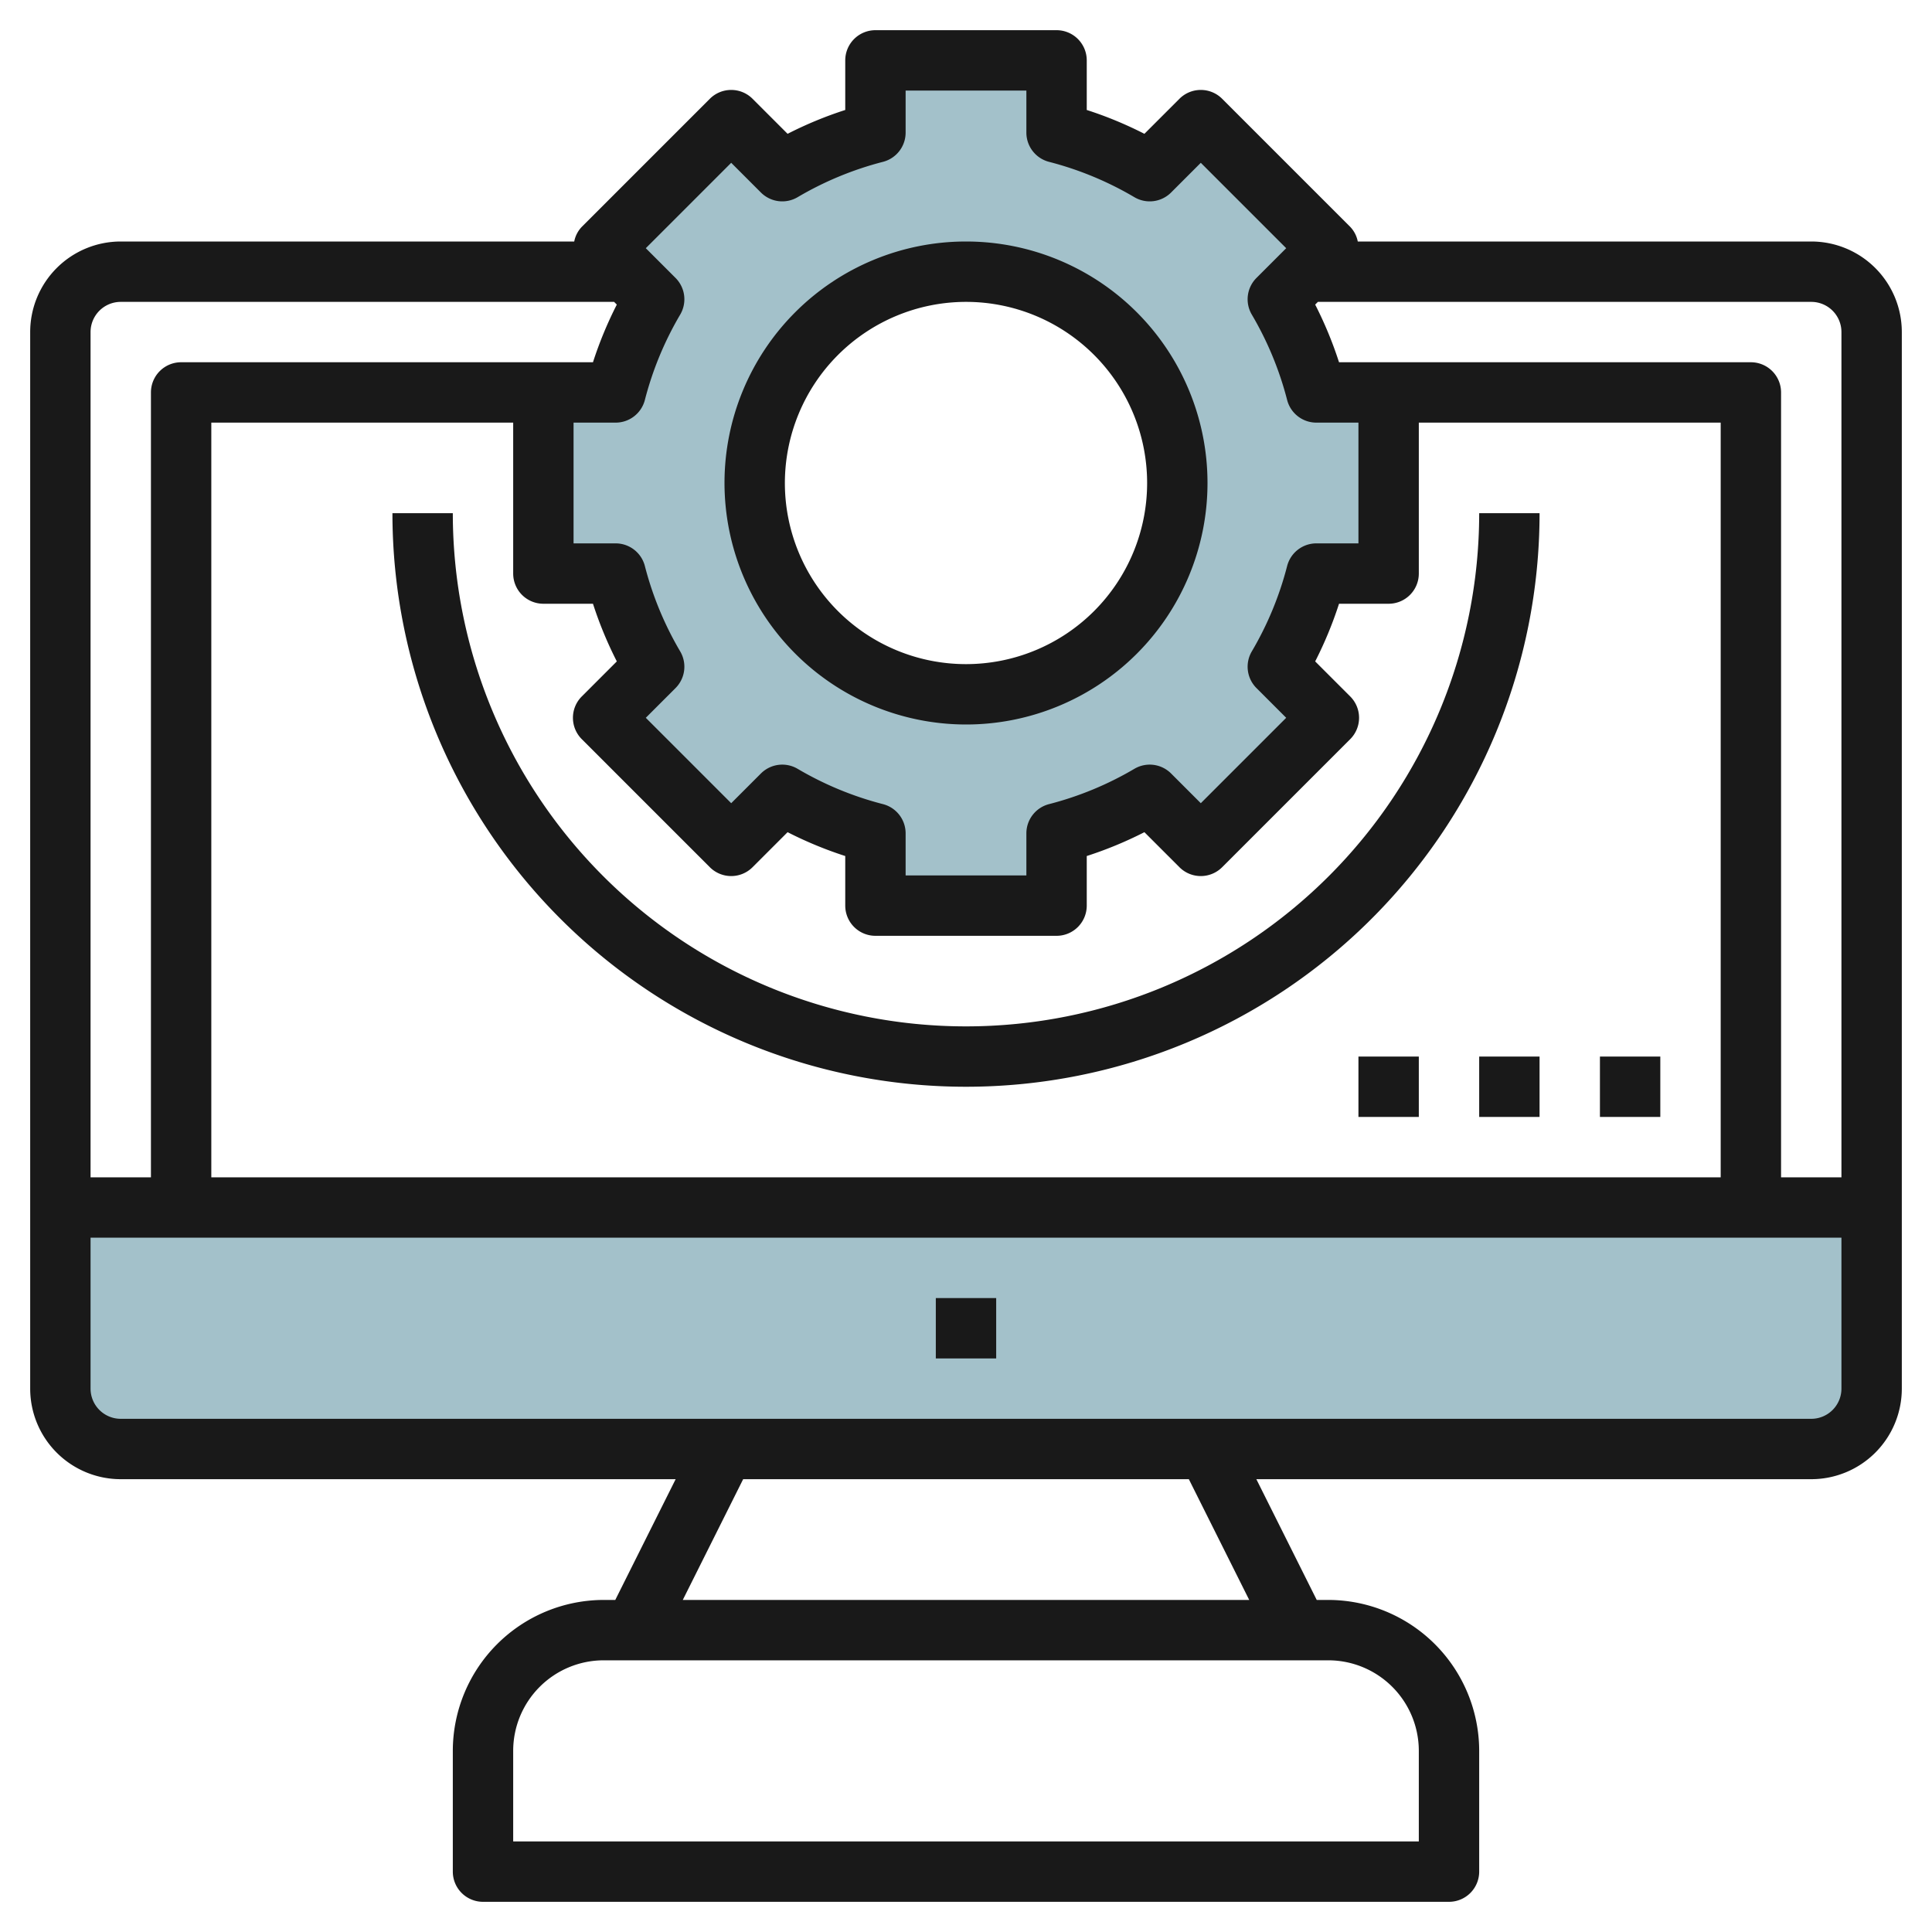
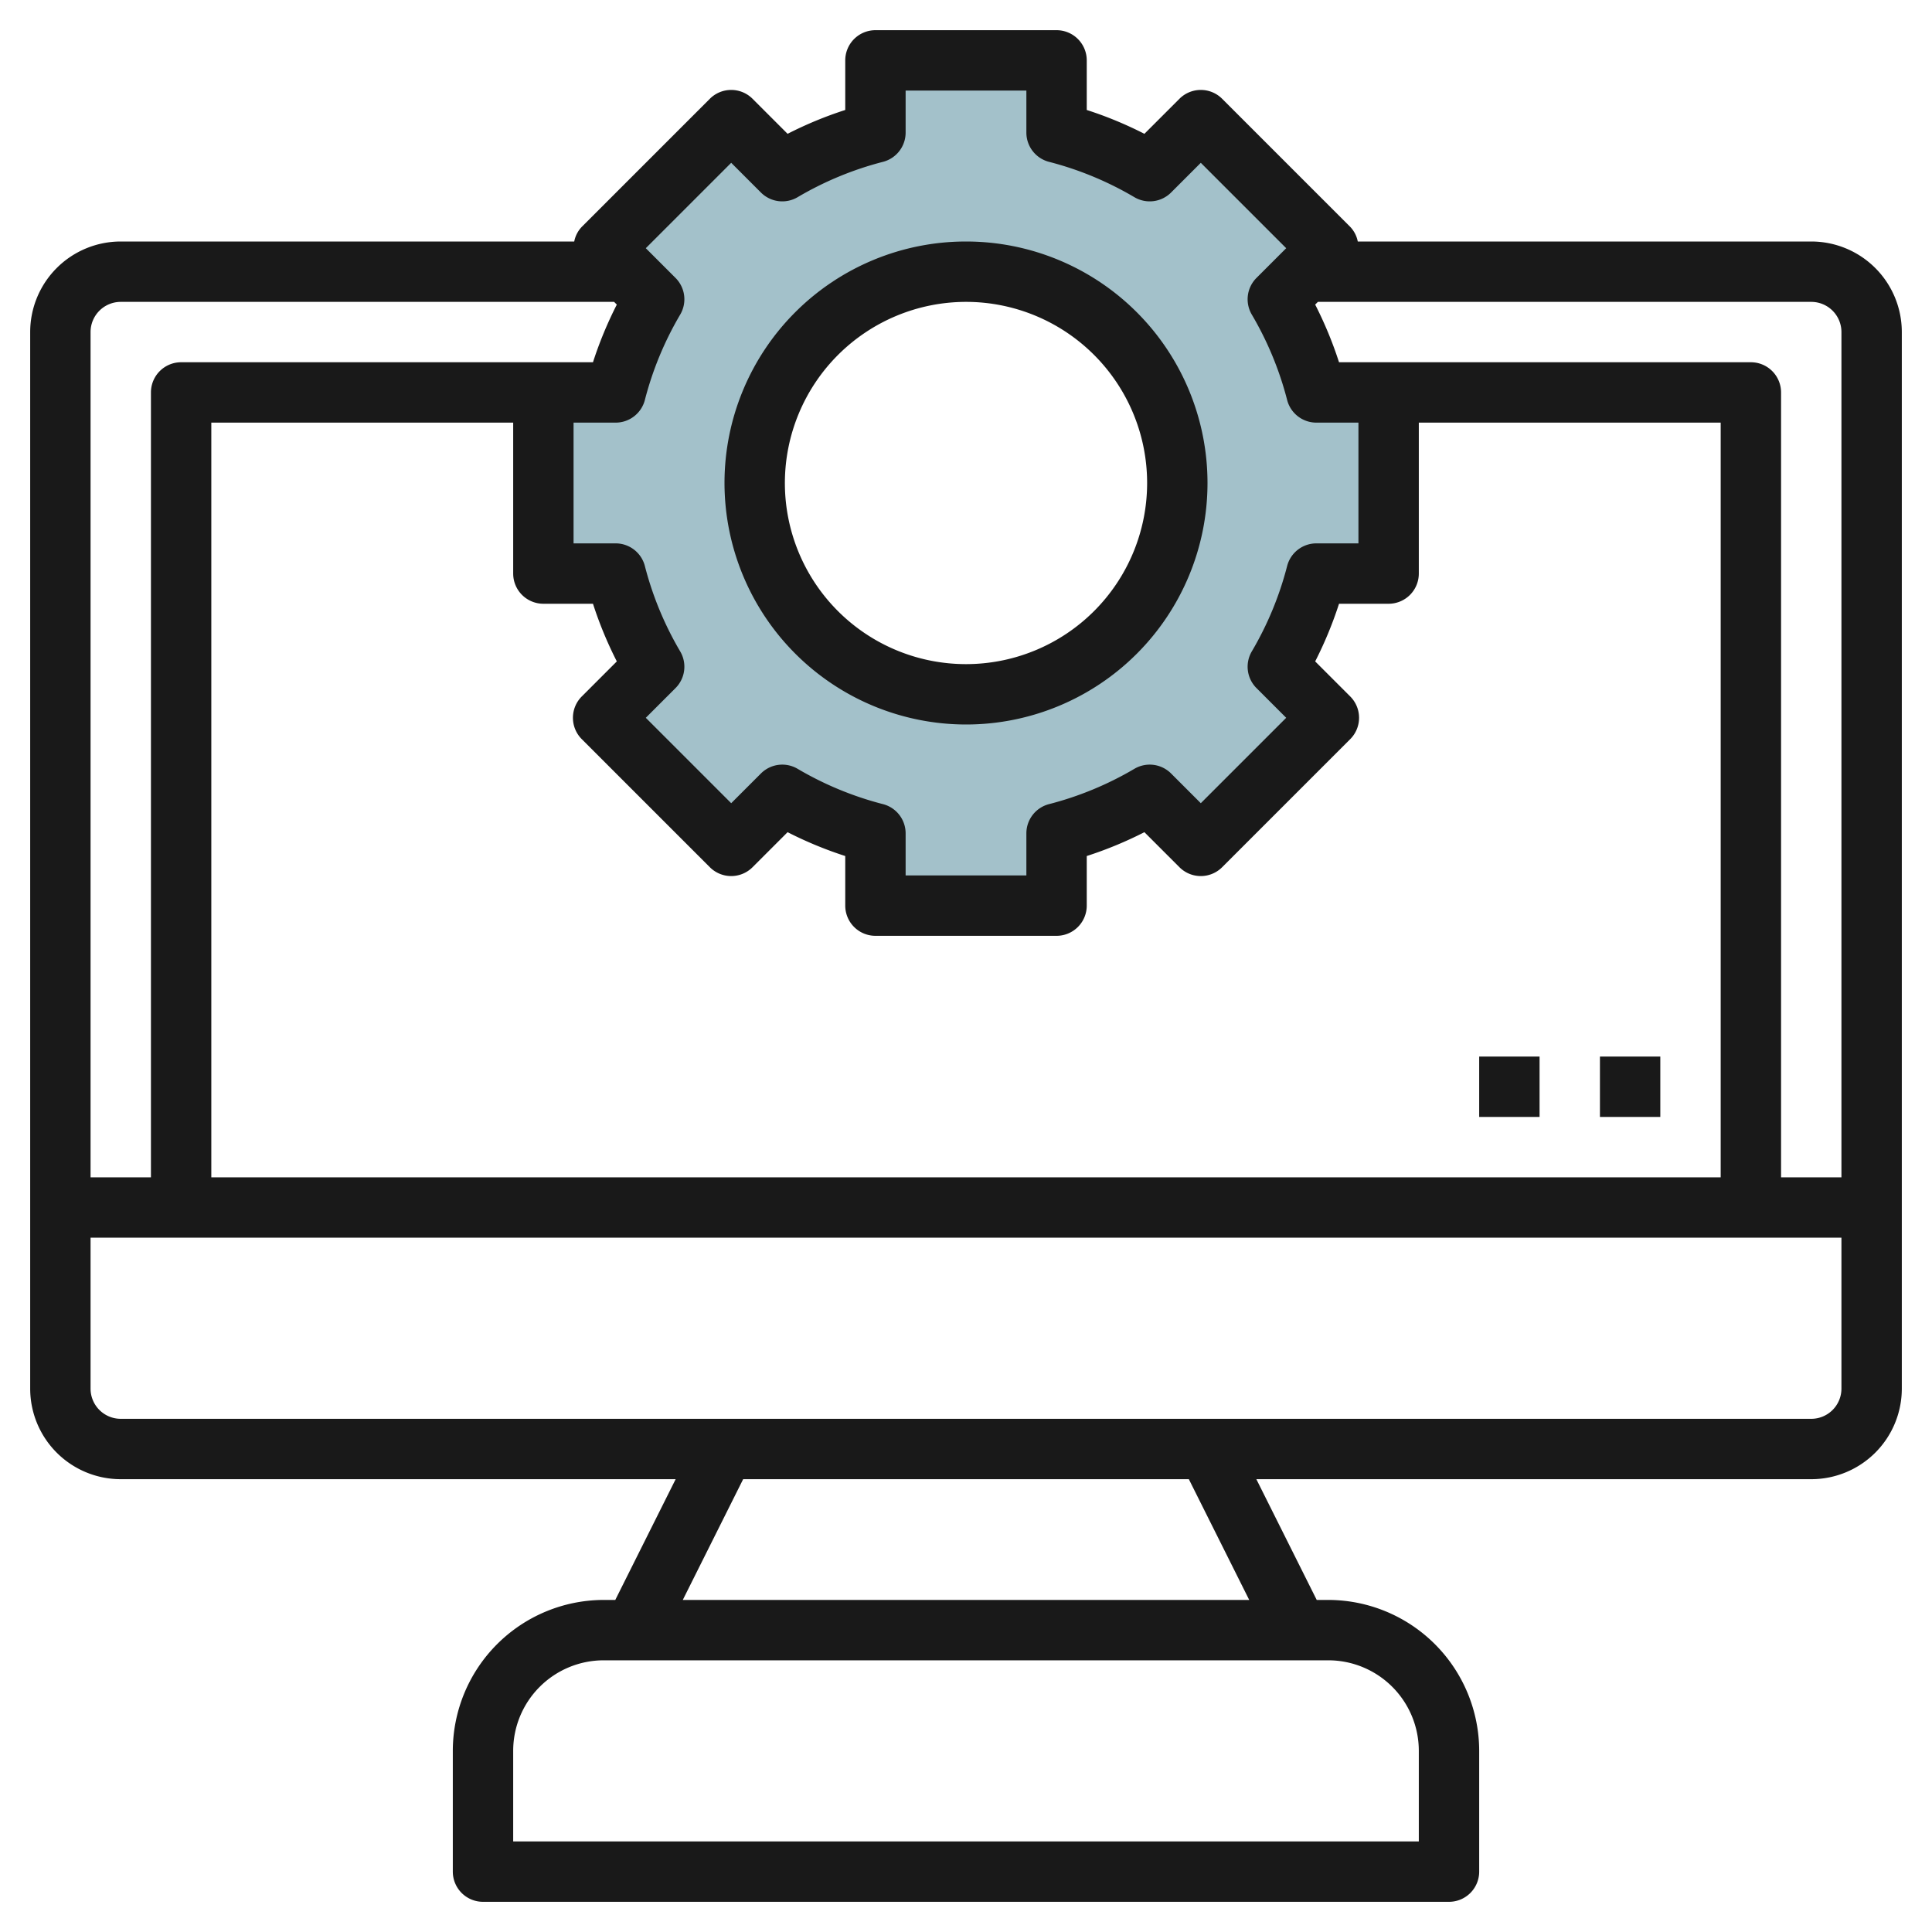
<svg xmlns="http://www.w3.org/2000/svg" height="512" viewBox="0 0 64 64" width="512">
  <g id="Layer_11" data-name="Layer 11">
-     <path d="m62 40v6a2 2 0 0 1 -2 2h-56a2 2 0 0 1 -2-2v-6z" fill="#a3c1ca" />
    <path d="m46 19v-6h-2.393a11.916 11.916 0 0 0 -1.278-3.086l1.692-1.692-4.243-4.243-1.692 1.692a11.916 11.916 0 0 0 -3.086-1.278v-2.393h-6v2.393a11.916 11.916 0 0 0 -3.086 1.278l-1.692-1.692-4.243 4.243 1.692 1.692a11.916 11.916 0 0 0 -1.278 3.086h-2.393v6h2.393a11.916 11.916 0 0 0 1.278 3.086l-1.692 1.692 4.243 4.243 1.692-1.692a11.916 11.916 0 0 0 3.086 1.278v2.393h6v-2.393a11.916 11.916 0 0 0 3.086-1.278l1.692 1.692 4.243-4.243-1.692-1.692a11.916 11.916 0 0 0 1.278-3.086zm-14 4a7 7 0 1 1 7-7 7 7 0 0 1 -7 7z" fill="#a3c1ca" />
    <g fill="#191919">
      <path d="m60 8h-15.022a.969.969 0 0 0 -.25-.485l-4.243-4.243a1 1 0 0 0 -1.414 0l-1.161 1.161a12.842 12.842 0 0 0 -1.91-.79v-1.643a1 1 0 0 0 -1-1h-6a1 1 0 0 0 -1 1v1.643a12.842 12.842 0 0 0 -1.91.79l-1.161-1.161a1 1 0 0 0 -1.414 0l-4.243 4.243a.969.969 0 0 0 -.25.485h-15.022a3 3 0 0 0 -3 3v35a3 3 0 0 0 3 3h18.382l-2 4h-.382a5.006 5.006 0 0 0 -5 5v4a1 1 0 0 0 1 1h32a1 1 0 0 0 1-1v-4a5.006 5.006 0 0 0 -5-5h-.382l-2-4h18.382a3 3 0 0 0 3-3v-35a3 3 0 0 0 -3-3zm1 3v28h-2v-26a1 1 0 0 0 -1-1h-13.643a12.949 12.949 0 0 0 -.79-1.91l.09-.09h16.343a1 1 0 0 1 1 1zm-43 9h1.643a12.949 12.949 0 0 0 .79 1.91l-1.161 1.161a1 1 0 0 0 0 1.414l4.243 4.243a1 1 0 0 0 1.414 0l1.161-1.161a12.949 12.949 0 0 0 1.91.79v1.643a1 1 0 0 0 1 1h6a1 1 0 0 0 1-1v-1.643a12.949 12.949 0 0 0 1.91-.79l1.161 1.161a1 1 0 0 0 1.414 0l4.243-4.243a1 1 0 0 0 0-1.414l-1.161-1.161a12.949 12.949 0 0 0 .79-1.91h1.643a1 1 0 0 0 1-1v-5h10v25h-50v-25h10v5a1 1 0 0 0 1 1zm3.362-6.75a10.939 10.939 0 0 1 1.17-2.828 1 1 0 0 0 -.154-1.215l-.985-.985 2.829-2.829.985.985a1 1 0 0 0 1.215.154 10.936 10.936 0 0 1 2.828-1.171 1 1 0 0 0 .75-.968v-1.393h4v1.393a1 1 0 0 0 .75.968 10.936 10.936 0 0 1 2.828 1.171 1 1 0 0 0 1.215-.154l.985-.985 2.829 2.829-.985.985a1 1 0 0 0 -.154 1.215 10.939 10.939 0 0 1 1.17 2.828 1 1 0 0 0 .968.75h1.394v4h-1.394a1 1 0 0 0 -.968.75 10.939 10.939 0 0 1 -1.17 2.828 1 1 0 0 0 .154 1.215l.985.985-2.829 2.829-.985-.985a1 1 0 0 0 -1.215-.154 10.939 10.939 0 0 1 -2.828 1.17 1 1 0 0 0 -.75.968v1.394h-4v-1.394a1 1 0 0 0 -.75-.968 10.939 10.939 0 0 1 -2.828-1.17 1 1 0 0 0 -1.215.154l-.985.985-2.829-2.829.985-.985a1 1 0 0 0 .154-1.215 10.939 10.939 0 0 1 -1.17-2.828 1 1 0 0 0 -.968-.75h-1.394v-4h1.394a1 1 0 0 0 .968-.75zm-17.362-3.25h16.343l.09.09a12.949 12.949 0 0 0 -.79 1.91h-13.643a1 1 0 0 0 -1 1v26h-2v-28a1 1 0 0 1 1-1zm43 48v3h-30v-3a3 3 0 0 1 3-3h24a3 3 0 0 1 3 3zm-5.618-5h-18.764l2-4h14.764zm18.618-6h-56a1 1 0 0 1 -1-1v-5h58v5a1 1 0 0 1 -1 1z" />
-       <path d="m31 43h2v2h-2z" />
      <path d="m53 35h2v2h-2z" />
      <path d="m49 35h2v2h-2z" />
-       <path d="m45 35h2v2h-2z" />
      <path d="m32 24a8 8 0 1 0 -8-8 8.009 8.009 0 0 0 8 8zm0-14a6 6 0 1 1 -6 6 6.006 6.006 0 0 1 6-6z" />
-       <path d="m13 17a19 19 0 0 0 38 0h-2a17 17 0 0 1 -34 0z" />
    </g>
  </g>
</svg>